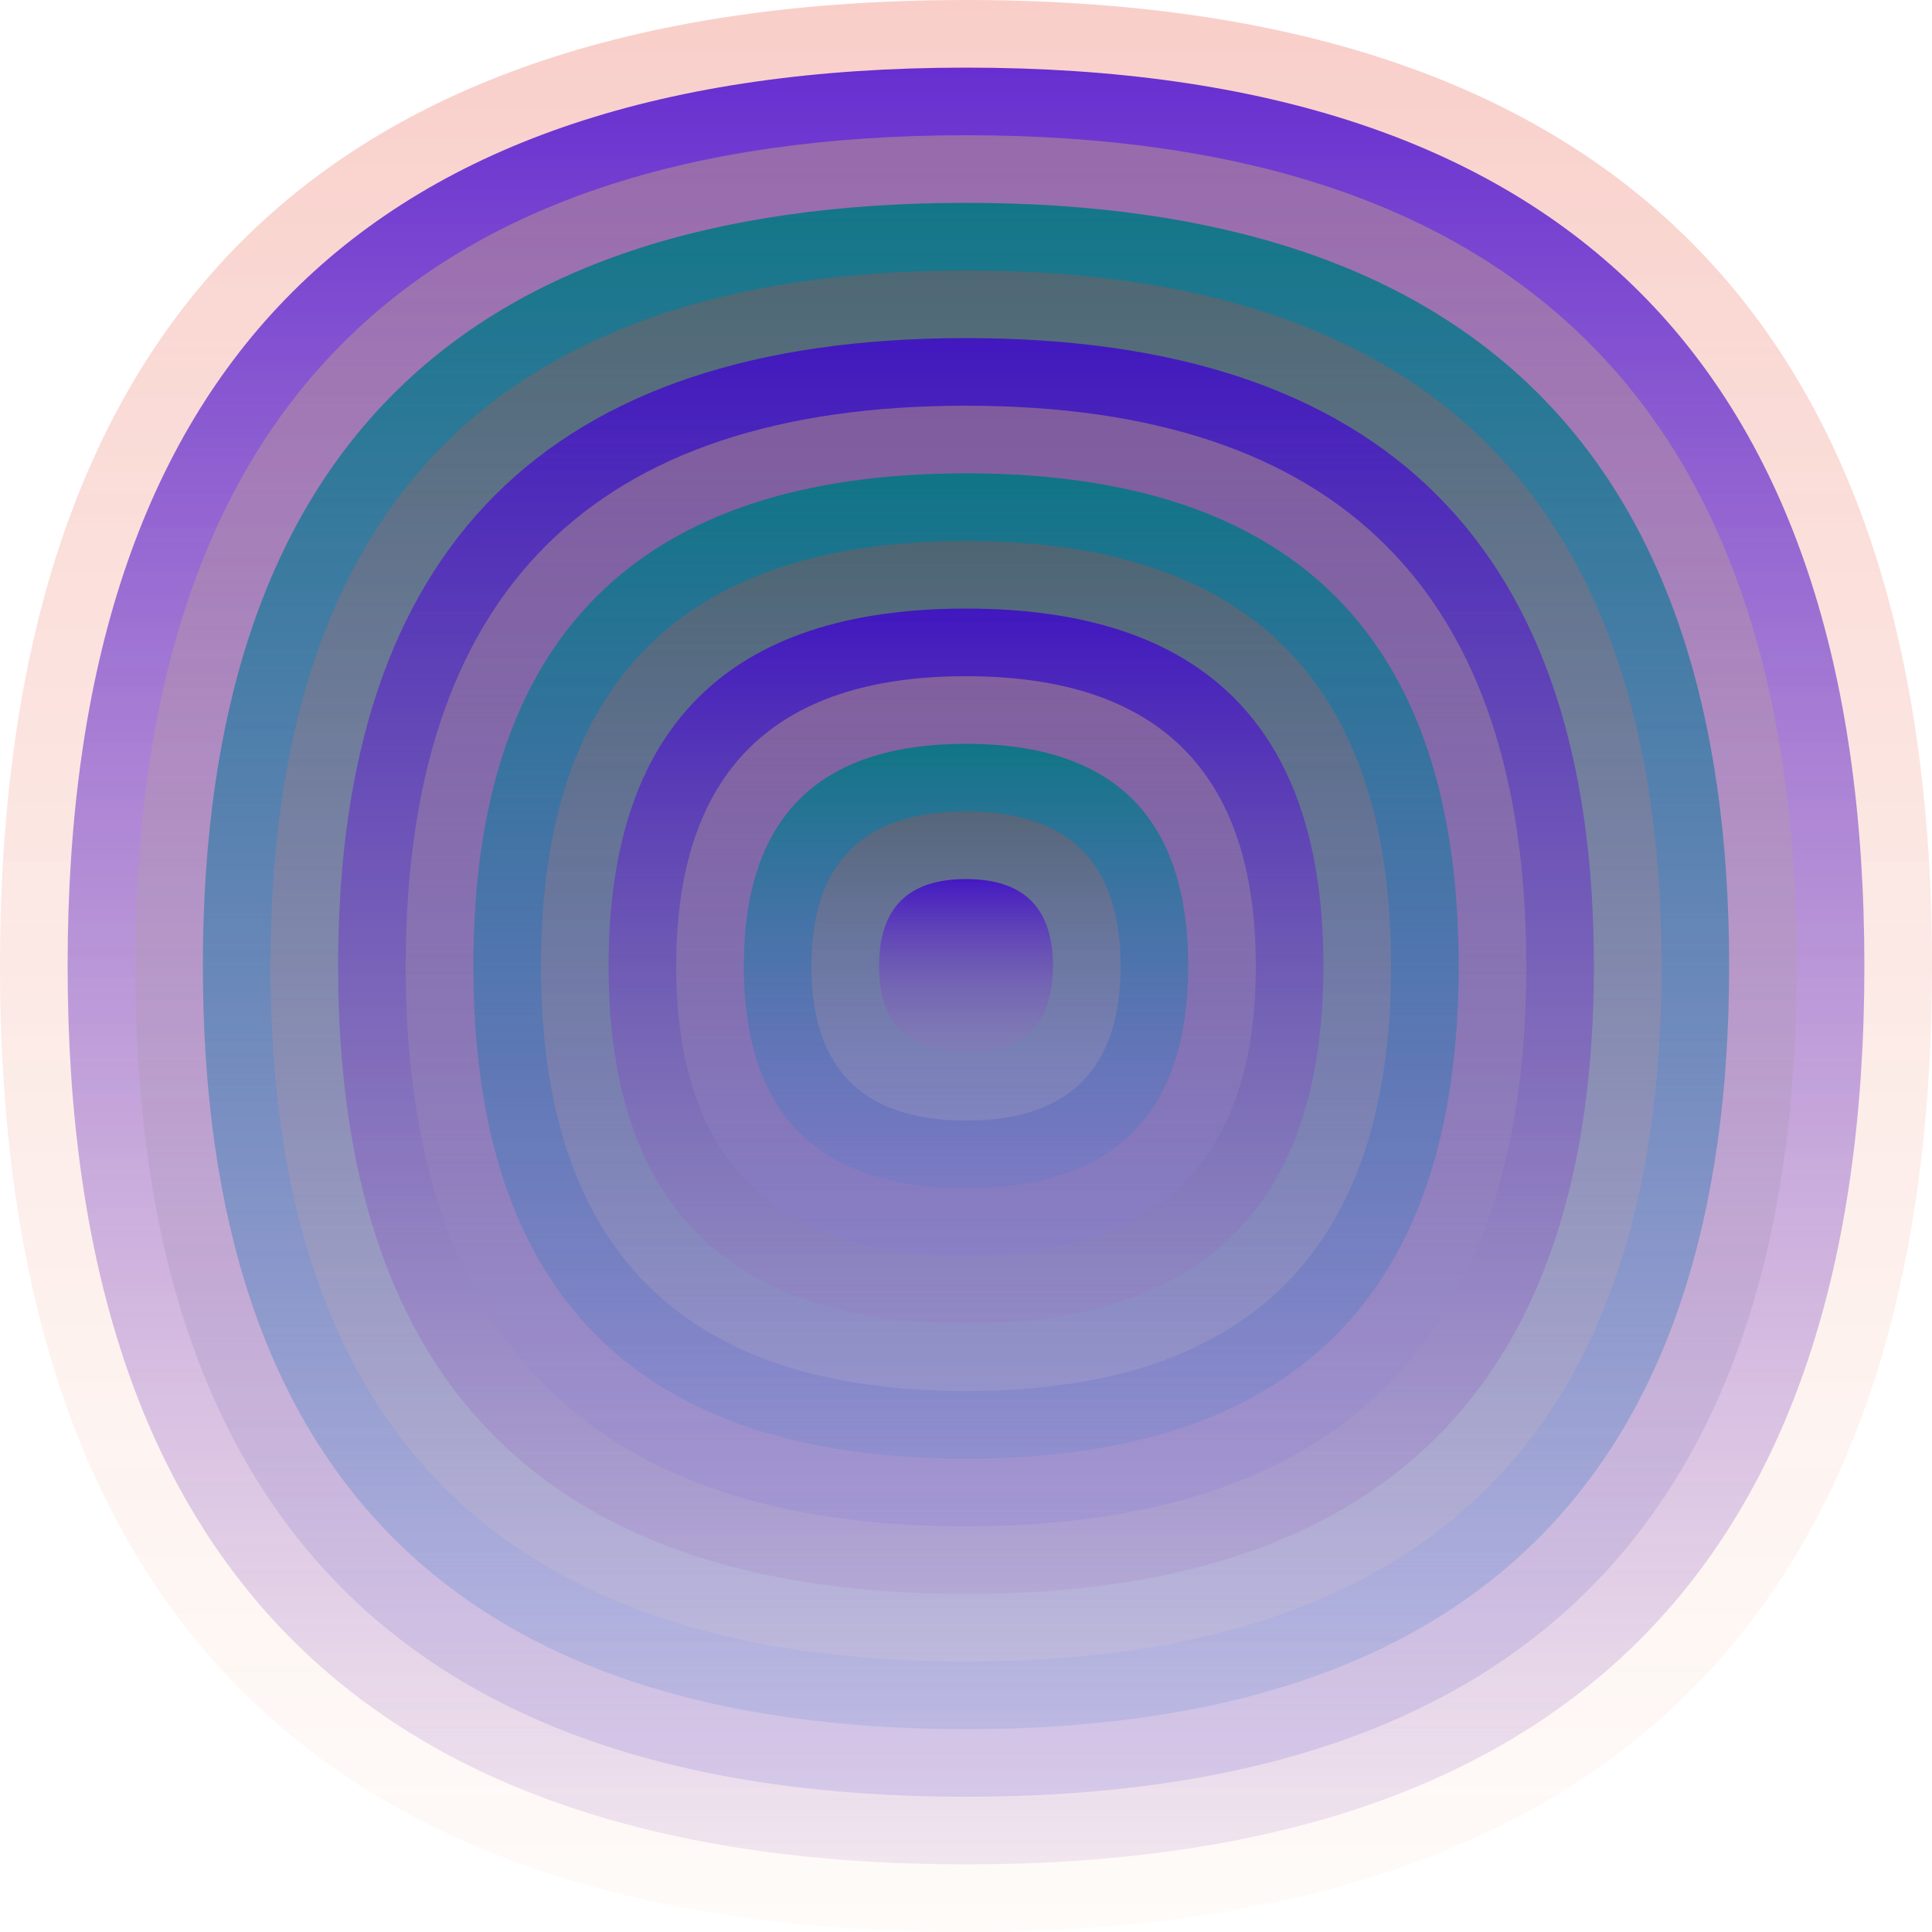
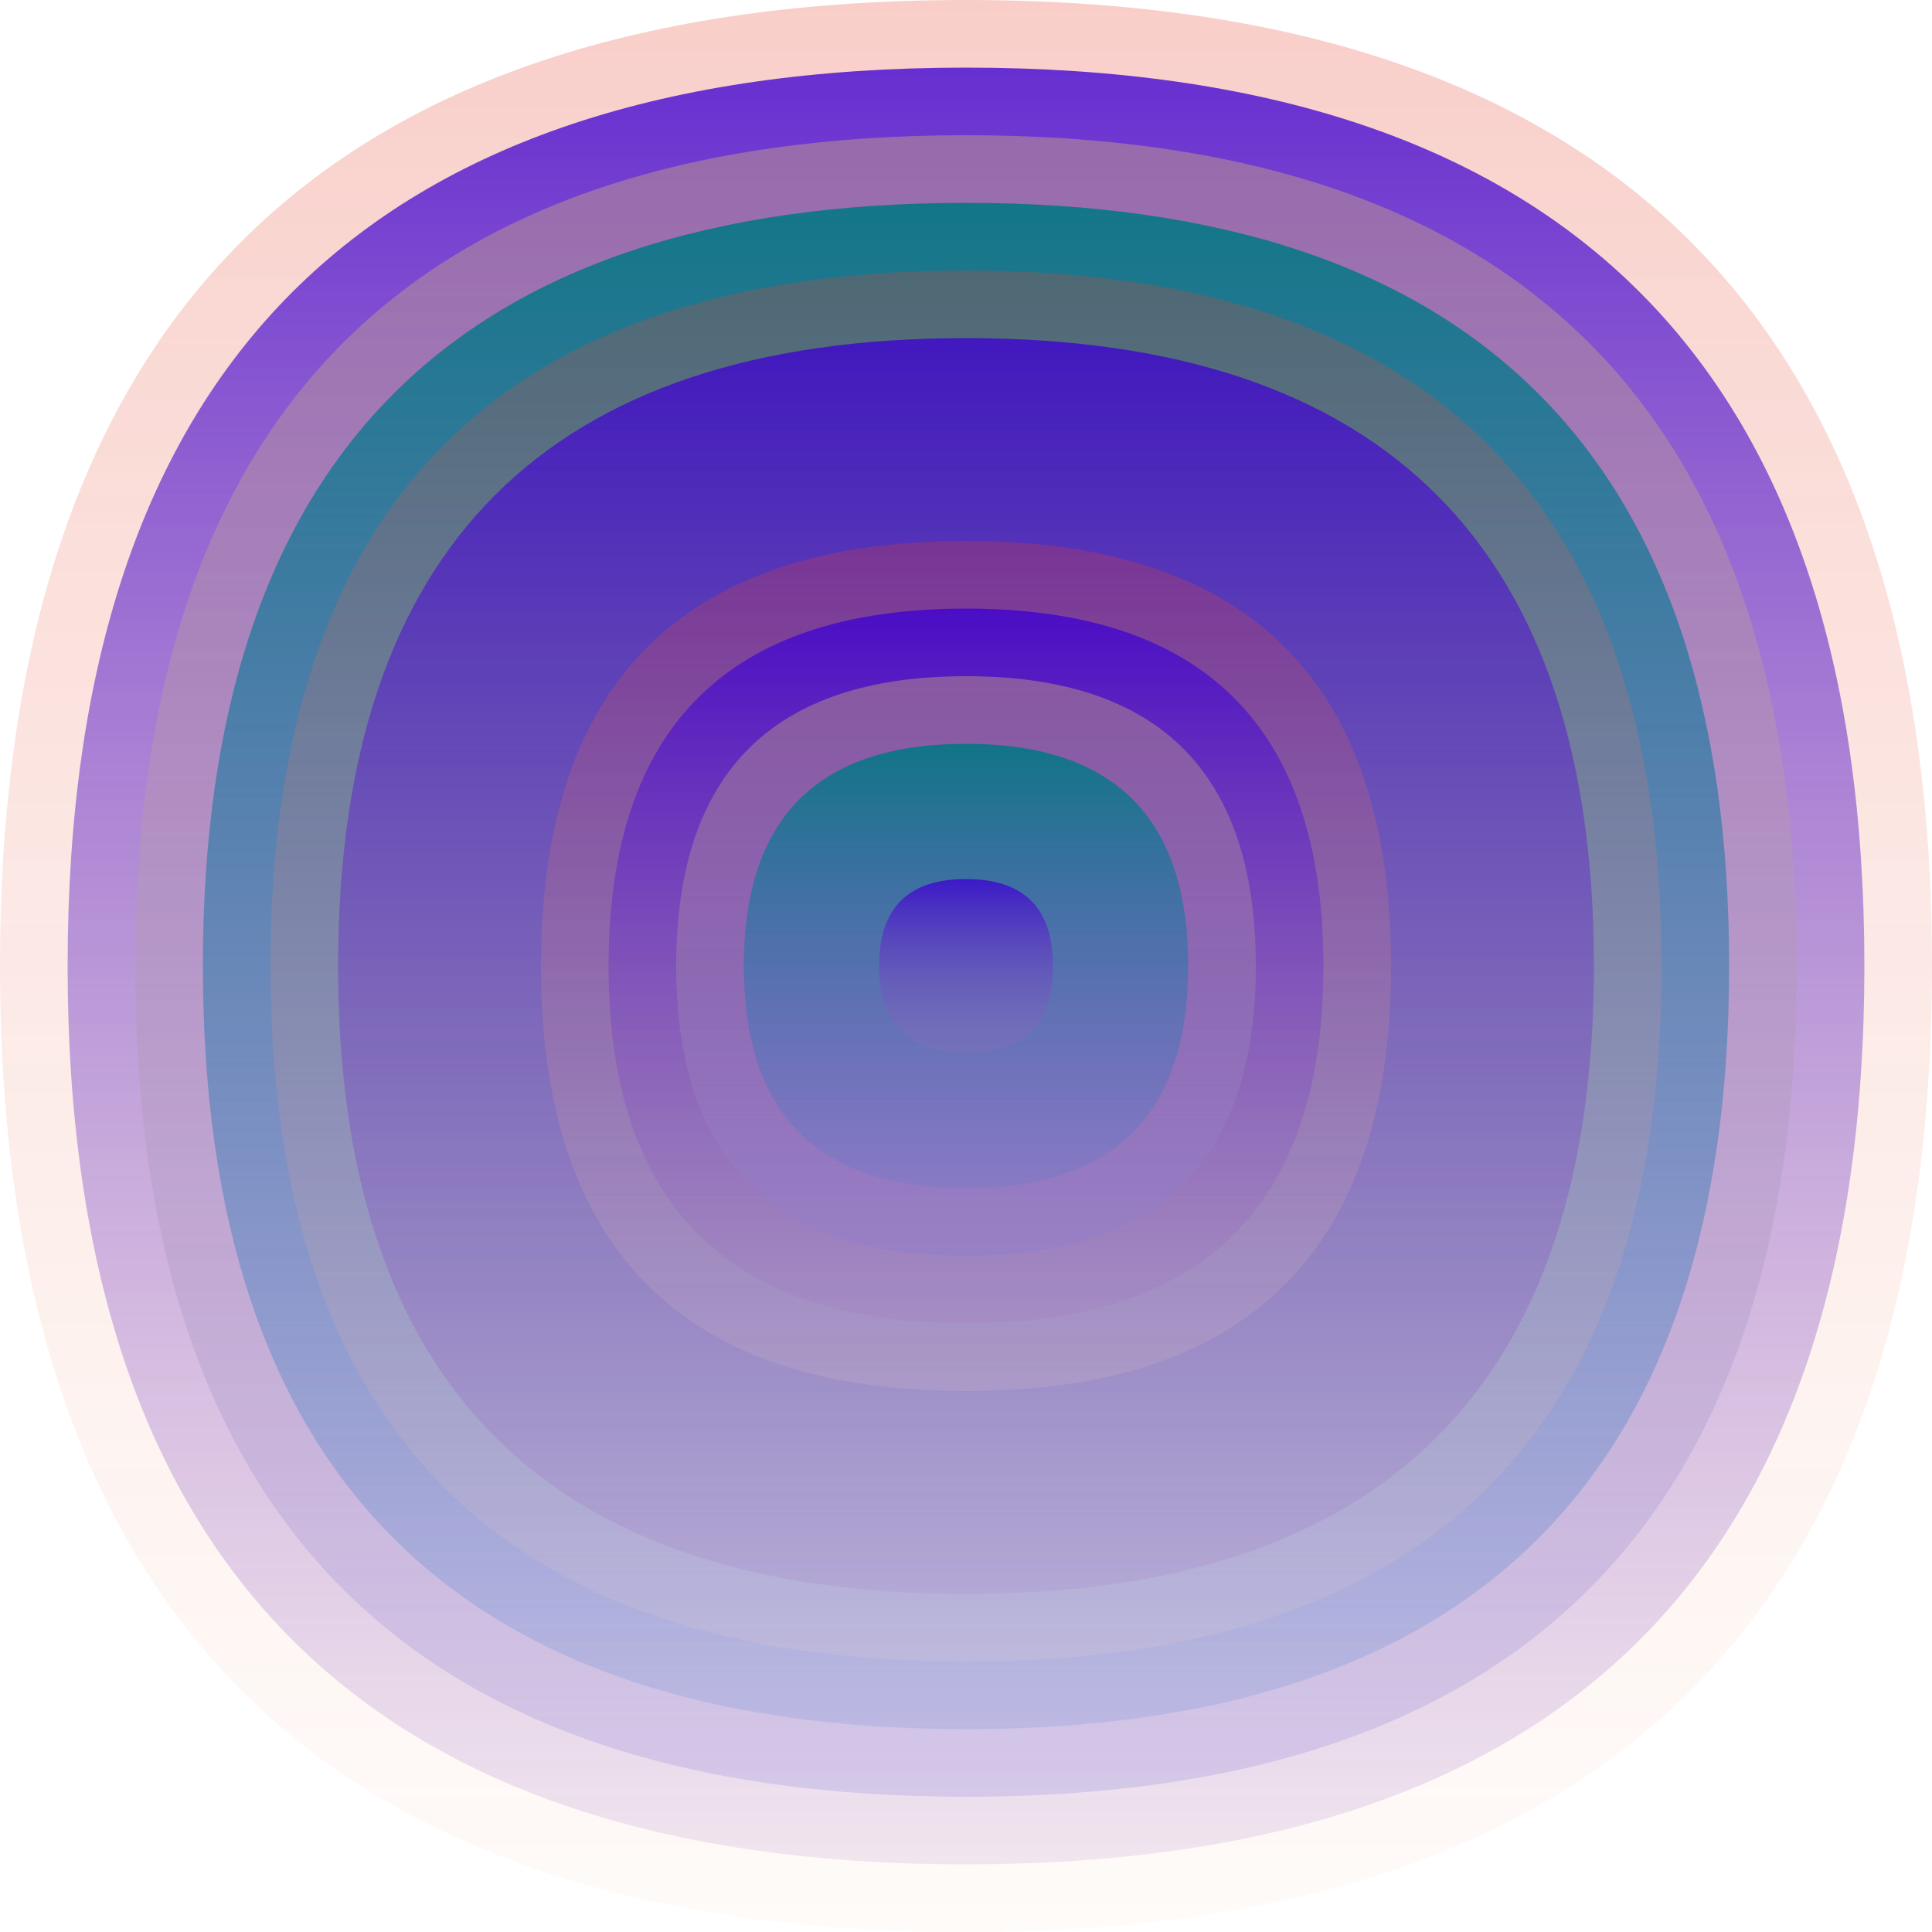
<svg xmlns="http://www.w3.org/2000/svg" width="1200" height="1200" viewBox="0 0 1200 1200">
  <defs>
    <linearGradient id="p0" x2="0" y2="1">
      <stop stop-color="rgba(230,60,40,0.253)" offset="0" />
      <stop stop-color="rgba(250,220,200,0.121)" offset="1" />
    </linearGradient>
    <linearGradient id="p1" x2="0" y2="1">
      <stop stop-color="rgba(60,0,210,0.78)" offset="0" />
      <stop stop-color="rgba(160,110,190,0.15)" offset="1" />
    </linearGradient>
    <linearGradient id="p2" x2="0" y2="1">
      <stop stop-color="rgba(220,190,110,0.38)" offset="0" />
      <stop stop-color="rgba(130,120,220,0.226)" offset="1" />
    </linearGradient>
    <linearGradient id="p3" x2="0" y2="1">
      <stop stop-color="rgba(0,120,130,0.88)" offset="0" />
      <stop stop-color="rgba(60,120,210,0.146)" offset="1" />
    </linearGradient>
    <linearGradient id="p4" x2="0" y2="1">
      <stop stop-color="rgba(80,200,240,0.13)" offset="0" />
      <stop stop-color="rgba(150,160,40,0.161)" offset="1" />
    </linearGradient>
    <linearGradient id="p5" x2="0" y2="1">
      <stop stop-color="rgba(120,120,120,0.154)" offset="0" />
      <stop stop-color="rgba(120,100,20,0.111)" offset="1" />
    </linearGradient>
    <linearGradient id="p6" x2="0" y2="1">
      <stop stop-color="rgba(80,170,200,0.73)" offset="0" />
      <stop stop-color="rgba(100,170,10,0.22)" offset="1" />
    </linearGradient>
    <linearGradient id="p7" x2="0" y2="1">
      <stop stop-color="rgba(120,240,180,0.186)" offset="0" />
      <stop stop-color="rgba(30,130,60,0.106)" offset="1" />
    </linearGradient>
    <linearGradient id="p8" x2="0" y2="1">
      <stop stop-color="rgba(50,210,230,0.188)" offset="0" />
      <stop stop-color="rgba(30,60,90,0.170)" offset="1" />
    </linearGradient>
    <linearGradient id="p9" x2="0" y2="1">
      <stop stop-color="rgba(70,220,250,0.59)" offset="0" />
      <stop stop-color="rgba(170,100,130,0.81)" offset="1" />
    </linearGradient>
    <linearGradient id="p10" x2="0" y2="1">
      <stop stop-color="rgba(60,40,250,0.135)" offset="0" />
      <stop stop-color="rgba(220,200,120,0.255)" offset="1" />
    </linearGradient>
    <linearGradient id="p11" x2="0" y2="1">
      <stop stop-color="rgba(0,210,70,0.248)" offset="0" />
      <stop stop-color="rgba(110,190,10,0.108)" offset="1" />
    </linearGradient>
    <linearGradient id="p12" x2="0" y2="1">
      <stop stop-color="rgba(190,110,30,0.217)" offset="0" />
      <stop stop-color="rgba(120,220,220,0.158)" offset="1" />
    </linearGradient>
    <linearGradient id="p13" x2="0" y2="1">
      <stop stop-color="rgba(120,130,80,0.185)" offset="0" />
      <stop stop-color="rgba(120,210,140,0.14)" offset="1" />
    </linearGradient>
  </defs>
  <path fill="url(&quot;#p0&quot;)" d="M0,600 C0,200 200,0 600,0 S1200,200 1200,600 1000,1200 600,1200 0,1000 0,600 " />
  <svg x="0" y="0">
    <g>
      <animateTransform attributeName="transform" type="rotate" from="0 600 600" to="-360 600 600" dur="20s" repeatCount="indefinite" />
      <path fill="url(&quot;#p1&quot;)" d="M42,600 C42,228 228,42 600,42 S1158,228 1158,600 972,1158 600,1158 42,972 42,600 " />
      <svg x="42" y="42">
        <g>
          <animateTransform attributeName="transform" type="rotate" from="0 558 558" to="-360 558 558" dur="14s" repeatCount="indefinite" />
          <path fill="url(&quot;#p2&quot;)" d="M42,558 C42,214 214,42 558,42 S1074,214 1074,558 902,1074 558,1074 42,902 42,558 " />
          <svg x="42" y="42">
            <g>
              <animateTransform attributeName="transform" type="rotate" from="0 516 516" to="360 516 516" dur="20s" repeatCount="indefinite" />
              <path fill="url(&quot;#p3&quot;)" d="M42,516 C42,200 200,42 516,42 S990,200 990,516 832,990 516,990 42,832 42,516 " />
              <svg x="42" y="42">
                <g>
                  <animateTransform attributeName="transform" type="rotate" from="0 474 474" to="-360 474 474" dur="61s" repeatCount="indefinite" />
                  <path fill="url(&quot;#p0&quot;)" d="M42,474 C42,186 186,42 474,42 S906,186 906,474 762,906 474,906 42,762 42,474 " />
                  <svg x="42" y="42">
                    <g>
                      <animateTransform attributeName="transform" type="rotate" from="0 432 432" to="-360 432 432" dur="68s" repeatCount="indefinite" />
                      <path fill="url(&quot;#p1&quot;)" d="M42,432 C42,172 172,42 432,42 S822,172 822,432 692,822 432,822 42,692 42,432 " />
                      <svg x="42" y="42">
                        <g>
                          <animateTransform attributeName="transform" type="rotate" from="0 390 390" to="-360 390 390" dur="61s" repeatCount="indefinite" />
-                           <path fill="url(&quot;#p2&quot;)" d="M42,390 C42,158 158,42 390,42 S738,158 738,390 622,738 390,738 42,622 42,390 " />
                          <svg x="42" y="42">
                            <g>
                              <animateTransform attributeName="transform" type="rotate" from="0 348 348" to="360 348 348" dur="55s" repeatCount="indefinite" />
-                               <path fill="url(&quot;#p3&quot;)" d="M42,348 C42,144 144,42 348,42 S654,144 654,348 552,654 348,654 42,552 42,348 " />
                              <svg x="42" y="42">
                                <g>
                                  <animateTransform attributeName="transform" type="rotate" from="0 306 306" to="-360 306 306" dur="29s" repeatCount="indefinite" />
                                  <path fill="url(&quot;#p0&quot;)" d="M42,306 C42,130 130,42 306,42 S570,130 570,306 482,570 306,570 42,482 42,306 " />
                                  <svg x="42" y="42">
                                    <g>
                                      <animateTransform attributeName="transform" type="rotate" from="0 264 264" to="-360 264 264" dur="68s" repeatCount="indefinite" />
                                      <path fill="url(&quot;#p1&quot;)" d="M42,264 C42,116 116,42 264,42 S486,116 486,264 412,486 264,486 42,412 42,264 " />
                                      <svg x="42" y="42">
                                        <g>
                                          <animateTransform attributeName="transform" type="rotate" from="0 222 222" to="-360 222 222" dur="47s" repeatCount="indefinite" />
                                          <path fill="url(&quot;#p2&quot;)" d="M42,222 C42,102 102,42 222,42 S402,102 402,222 342,402 222,402 42,342 42,222 " />
                                          <svg x="42" y="42">
                                            <g>
                                              <animateTransform attributeName="transform" type="rotate" from="0 180 180" to="-360 180 180" dur="13s" repeatCount="indefinite" />
                                              <path fill="url(&quot;#p3&quot;)" d="M42,180 C42,88 88,42 180,42 S318,88 318,180 272,318 180,318 42,272 42,180 " />
                                              <svg x="42" y="42">
                                                <g>
                                                  <animateTransform attributeName="transform" type="rotate" from="0 138 138" to="-360 138 138" dur="41s" repeatCount="indefinite" />
-                                                   <path fill="url(&quot;#p0&quot;)" d="M42,138 C42,74 74,42 138,42 S234,74 234,138 202,234 138,234 42,202 42,138 " />
                                                  <svg x="42" y="42">
                                                    <g>
                                                      <animateTransform attributeName="transform" type="rotate" from="0 96 96" to="360 96 96" dur="29s" repeatCount="indefinite" />
                                                      <path fill="url(&quot;#p1&quot;)" d="M42,96 C42,60 60,42 96,42 S150,60 150,96 132,150 96,150 42,132 42,96 " />
                                                      <svg x="42" y="42">
                                                        <g>
                                                          <animateTransform attributeName="transform" type="rotate" from="0 54 54" to="360 54 54" dur="41s" repeatCount="indefinite" />
                                                        </g>
                                                      </svg>
                                                    </g>
                                                  </svg>
                                                </g>
                                              </svg>
                                            </g>
                                          </svg>
                                        </g>
                                      </svg>
                                    </g>
                                  </svg>
                                </g>
                              </svg>
                            </g>
                          </svg>
                        </g>
                      </svg>
                    </g>
                  </svg>
                </g>
              </svg>
            </g>
          </svg>
        </g>
      </svg>
    </g>
  </svg>
</svg>